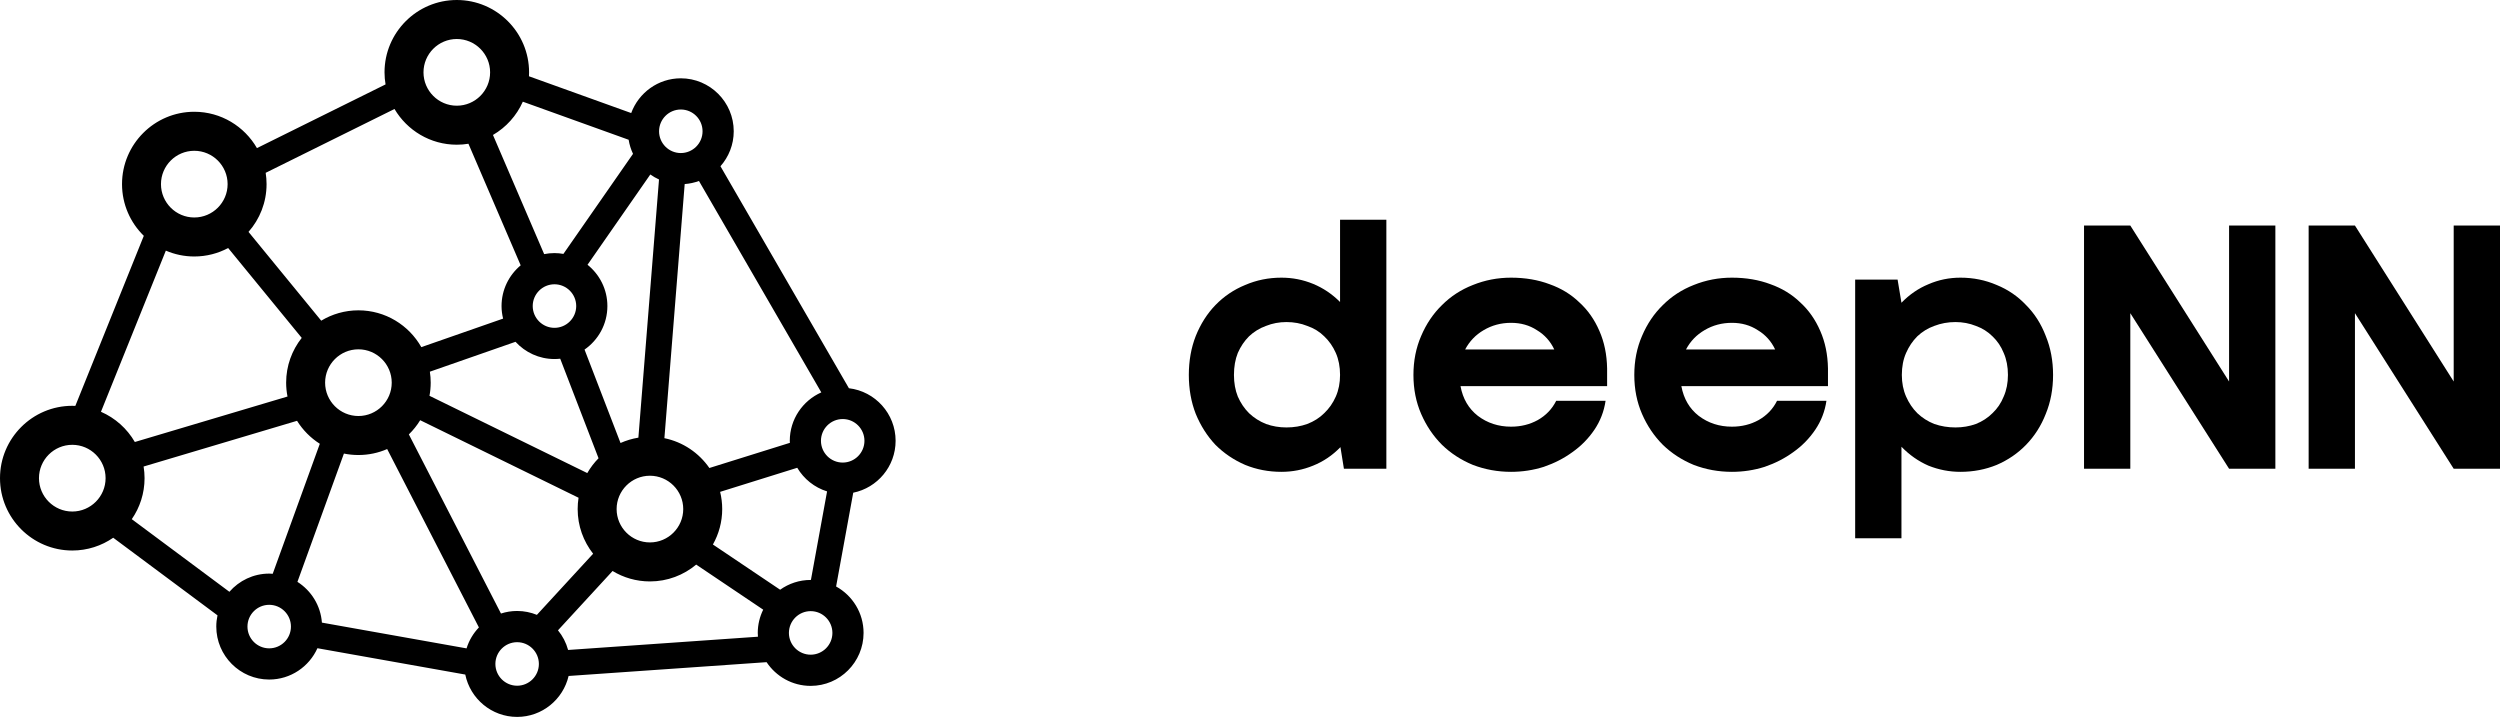
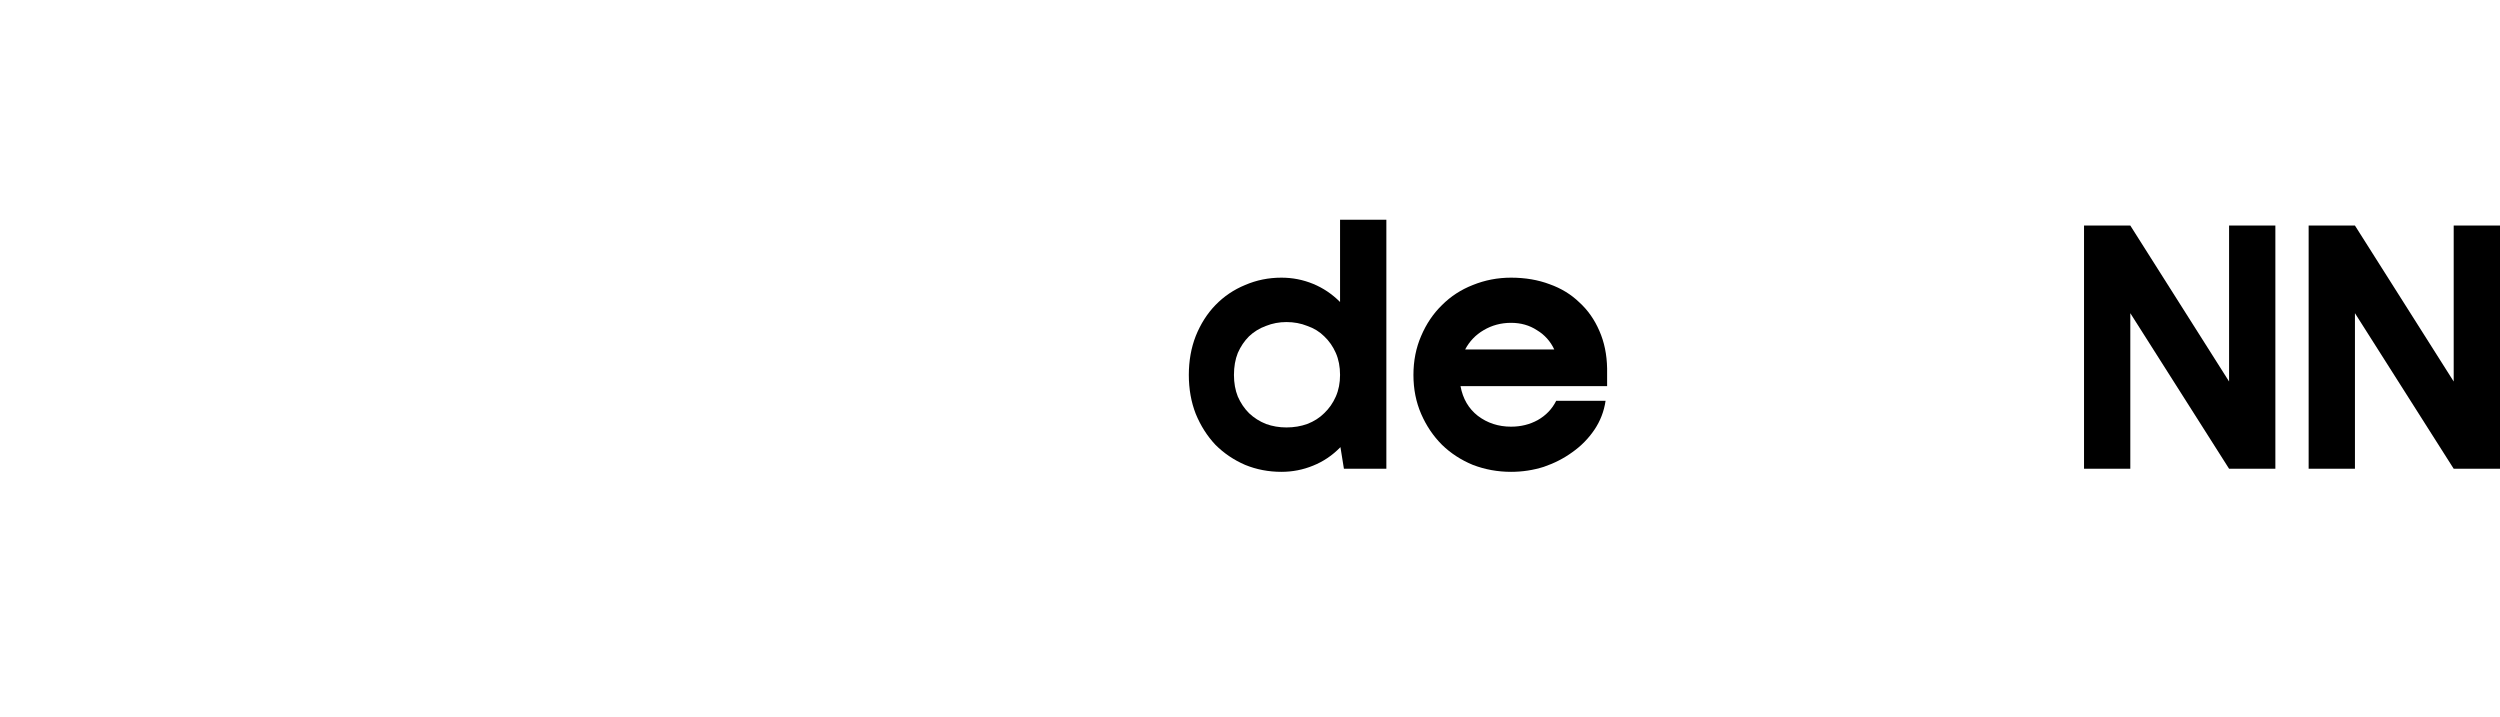
<svg xmlns="http://www.w3.org/2000/svg" width="136" height="39" viewBox="0 0 136 39" fill="none">
-   <path d="M48.721 23.98C48.721 22.505 47.609 21.288 46.181 21.12L39.193 9.044C39.641 8.535 39.915 7.871 39.915 7.142C39.915 5.553 38.624 4.26 37.036 4.26C35.798 4.26 34.743 5.049 34.337 6.15L28.776 4.149C28.779 4.078 28.782 4.007 28.782 3.936C28.782 1.766 27.018 0 24.85 0C22.682 0 20.918 1.766 20.918 3.936C20.918 4.16 20.938 4.379 20.974 4.592L13.978 8.057C13.298 6.877 12.025 6.08 10.569 6.08C8.402 6.08 6.638 7.846 6.638 10.016C6.638 11.117 7.092 12.114 7.823 12.829L4.098 22.081C4.043 22.078 3.987 22.076 3.932 22.076C1.764 22.076 0 23.842 0 26.012C0 28.183 1.764 29.948 3.932 29.948C4.758 29.948 5.525 29.691 6.159 29.253L11.832 33.475C11.789 33.672 11.766 33.876 11.766 34.085C11.766 35.674 13.057 36.967 14.644 36.967C15.812 36.967 16.818 36.266 17.268 35.263L25.311 36.696C25.579 38.009 26.742 39 28.131 39C29.493 39 30.634 38.047 30.932 36.773L41.702 36.022C42.218 36.798 43.1 37.312 44.1 37.312C45.687 37.312 46.978 36.019 46.978 34.43C46.978 33.343 46.374 32.396 45.484 31.905L46.416 26.803C47.73 26.537 48.721 25.372 48.721 23.98ZM47.026 23.98C47.026 24.633 46.495 25.164 45.843 25.164C45.191 25.164 44.66 24.633 44.66 23.98C44.66 23.327 45.191 22.796 45.843 22.796C46.495 22.795 47.026 23.327 47.026 23.98ZM42.964 23.98C42.964 24.017 42.968 24.053 42.97 24.09L38.59 25.459C38.023 24.639 37.153 24.043 36.143 23.837L37.247 10.013C37.518 9.993 37.778 9.935 38.023 9.845L44.679 21.346C43.67 21.795 42.964 22.806 42.964 23.98ZM29.207 33.448C28.875 33.313 28.512 33.237 28.132 33.237C27.825 33.237 27.53 33.286 27.253 33.376L22.242 23.632C22.478 23.402 22.686 23.142 22.858 22.859L31.473 27.077C31.441 27.278 31.425 27.484 31.425 27.694C31.425 28.61 31.74 29.453 32.266 30.123L29.207 33.448ZM16.18 31.653L18.709 24.674C18.964 24.726 19.228 24.753 19.498 24.753C20.054 24.753 20.583 24.637 21.062 24.428L26.052 34.132C25.748 34.452 25.514 34.839 25.381 35.272L17.512 33.87C17.443 32.937 16.928 32.128 16.18 31.653ZM35.377 9.492C35.525 9.597 35.683 9.688 35.85 9.764L34.728 23.808C34.388 23.863 34.062 23.963 33.756 24.099L31.799 19.017C32.549 18.497 33.042 17.63 33.042 16.649C33.042 15.742 32.619 14.932 31.961 14.403L35.377 9.492ZM30.163 15.465C30.815 15.465 31.346 15.996 31.346 16.649C31.346 17.302 30.815 17.834 30.163 17.834C29.511 17.834 28.98 17.302 28.98 16.649C28.98 15.996 29.511 15.465 30.163 15.465ZM30.163 19.531C30.269 19.531 30.373 19.525 30.476 19.514L32.561 24.929C32.324 25.169 32.118 25.44 31.948 25.735L23.364 21.532C23.407 21.3 23.43 21.062 23.43 20.818C23.43 20.614 23.415 20.415 23.385 20.22L28.044 18.594C28.571 19.169 29.324 19.531 30.163 19.531ZM19.498 22.631C18.499 22.631 17.686 21.818 17.686 20.817C17.686 19.817 18.499 19.003 19.498 19.003C20.497 19.003 21.31 19.817 21.31 20.817C21.31 21.818 20.497 22.631 19.498 22.631ZM33.544 27.694C33.544 26.694 34.357 25.88 35.356 25.88C36.355 25.88 37.168 26.694 37.168 27.694C37.168 28.694 36.355 29.508 35.356 29.508C34.357 29.508 33.544 28.694 33.544 27.694ZM37.036 5.957C37.689 5.957 38.219 6.489 38.219 7.142C38.219 7.795 37.689 8.326 37.036 8.326C36.384 8.326 35.853 7.795 35.853 7.142C35.853 6.489 36.384 5.957 37.036 5.957ZM34.198 7.603C34.242 7.872 34.322 8.129 34.436 8.369L30.65 13.812C30.491 13.785 30.329 13.768 30.163 13.768C29.971 13.768 29.784 13.788 29.602 13.824L26.817 7.342C27.531 6.927 28.104 6.293 28.442 5.532L34.198 7.603ZM24.85 2.122C25.849 2.122 26.662 2.936 26.662 3.936C26.662 4.936 25.849 5.75 24.85 5.75C23.851 5.75 23.038 4.936 23.038 3.936C23.038 2.936 23.851 2.122 24.85 2.122ZM21.461 5.929C22.146 7.091 23.408 7.872 24.85 7.872C25.066 7.872 25.277 7.854 25.483 7.82L28.325 14.434C27.69 14.963 27.284 15.76 27.284 16.65C27.284 16.885 27.315 17.113 27.369 17.332L22.92 18.884C22.244 17.69 20.964 16.882 19.498 16.882C18.759 16.882 18.066 17.088 17.474 17.445L13.519 12.615C14.13 11.921 14.501 11.012 14.501 10.017C14.501 9.807 14.484 9.602 14.453 9.401L21.461 5.929ZM10.569 8.203C11.569 8.203 12.382 9.016 12.382 10.017C12.382 11.017 11.569 11.831 10.569 11.831C9.57 11.831 8.757 11.017 8.757 10.017C8.757 9.016 9.57 8.203 10.569 8.203ZM9.022 13.634C9.497 13.839 10.021 13.953 10.569 13.953C11.235 13.953 11.862 13.786 12.411 13.492L16.414 18.381C15.884 19.051 15.566 19.898 15.566 20.817C15.566 21.075 15.592 21.327 15.64 21.571L7.335 24.045C6.914 23.318 6.268 22.738 5.492 22.401L9.022 13.634ZM2.12 26.012C2.12 25.012 2.933 24.198 3.932 24.198C4.931 24.198 5.744 25.012 5.744 26.012C5.744 27.013 4.931 27.827 3.932 27.827C2.933 27.827 2.12 27.013 2.12 26.012ZM7.169 28.243C7.607 27.609 7.864 26.84 7.864 26.012C7.864 25.797 7.846 25.585 7.812 25.379L16.159 22.892C16.473 23.396 16.897 23.824 17.398 24.142L14.836 31.214C14.773 31.21 14.709 31.204 14.644 31.204C13.781 31.204 13.007 31.589 12.479 32.194L7.169 28.243ZM14.644 35.27C13.992 35.27 13.462 34.739 13.462 34.086C13.462 33.433 13.992 32.902 14.644 32.902C15.297 32.902 15.827 33.433 15.827 34.086C15.828 34.739 15.297 35.27 14.644 35.27ZM28.132 37.303C27.48 37.303 26.949 36.772 26.949 36.119C26.949 35.466 27.48 34.935 28.132 34.935C28.784 34.935 29.315 35.466 29.315 36.119C29.315 36.772 28.784 37.303 28.132 37.303ZM30.905 35.358C30.797 34.962 30.608 34.598 30.354 34.289L33.324 31.062C33.917 31.422 34.613 31.63 35.356 31.63C36.313 31.63 37.191 31.285 37.873 30.714L41.518 33.166C41.33 33.549 41.222 33.977 41.222 34.431C41.222 34.5 41.227 34.569 41.232 34.637L30.905 35.358ZM44.1 35.615C43.448 35.615 42.917 35.084 42.917 34.431C42.917 33.778 43.448 33.246 44.1 33.246C44.752 33.246 45.283 33.778 45.283 34.431C45.283 35.084 44.752 35.615 44.1 35.615ZM44.1 31.549C43.481 31.549 42.908 31.747 42.439 32.081L38.782 29.621C39.103 29.051 39.288 28.393 39.288 27.693C39.288 27.371 39.248 27.058 39.175 26.757L43.37 25.447C43.731 26.054 44.306 26.52 44.993 26.732L44.114 31.549C44.109 31.549 44.105 31.549 44.1 31.549Z" fill="black" />
  <path d="M72.899 20.397C72.899 19.949 72.822 19.55 72.668 19.2C72.514 18.85 72.304 18.549 72.039 18.297C71.787 18.045 71.479 17.856 71.115 17.73C70.765 17.59 70.388 17.52 69.982 17.52C69.59 17.52 69.219 17.59 68.869 17.73C68.52 17.856 68.212 18.045 67.946 18.297C67.694 18.549 67.491 18.85 67.337 19.2C67.197 19.55 67.127 19.949 67.127 20.397C67.127 20.831 67.197 21.223 67.337 21.573C67.491 21.923 67.694 22.224 67.946 22.476C68.212 22.728 68.52 22.924 68.869 23.064C69.219 23.19 69.59 23.253 69.982 23.253C70.388 23.253 70.765 23.19 71.115 23.064C71.479 22.924 71.787 22.728 72.039 22.476C72.304 22.224 72.514 21.923 72.668 21.573C72.822 21.223 72.899 20.831 72.899 20.397ZM72.92 24.324C72.486 24.772 71.99 25.108 71.43 25.332C70.884 25.556 70.311 25.668 69.709 25.668C69.009 25.668 68.352 25.542 67.736 25.29C67.121 25.024 66.582 24.66 66.12 24.198C65.672 23.722 65.316 23.162 65.05 22.518C64.798 21.874 64.672 21.167 64.672 20.397C64.672 19.627 64.798 18.92 65.05 18.276C65.316 17.618 65.672 17.058 66.12 16.596C66.582 16.12 67.121 15.756 67.736 15.504C68.352 15.238 69.009 15.105 69.709 15.105C70.311 15.105 70.884 15.217 71.43 15.441C71.976 15.665 72.465 15.994 72.899 16.428V11.955H75.418V25.5H73.109L72.92 24.324Z" fill="black" />
  <path d="M87.343 21.804C87.259 22.378 87.056 22.903 86.735 23.379C86.413 23.855 86.014 24.261 85.538 24.597C85.077 24.933 84.559 25.199 83.985 25.395C83.412 25.577 82.817 25.668 82.201 25.668C81.474 25.668 80.781 25.542 80.124 25.29C79.48 25.024 78.92 24.66 78.445 24.198C77.969 23.722 77.591 23.162 77.311 22.518C77.031 21.874 76.891 21.167 76.891 20.397C76.891 19.627 77.031 18.92 77.311 18.276C77.591 17.618 77.969 17.058 78.445 16.596C78.92 16.12 79.48 15.756 80.124 15.504C80.781 15.238 81.474 15.105 82.201 15.105C82.971 15.105 83.671 15.224 84.3 15.462C84.93 15.686 85.468 16.015 85.916 16.449C86.378 16.869 86.742 17.387 87.007 18.003C87.273 18.605 87.413 19.284 87.427 20.04V21.006H79.452C79.578 21.692 79.893 22.231 80.396 22.623C80.914 23.015 81.516 23.211 82.201 23.211C82.733 23.211 83.216 23.092 83.65 22.854C84.097 22.602 84.433 22.252 84.657 21.804H87.343ZM84.552 19.011C84.342 18.563 84.027 18.213 83.608 17.961C83.202 17.695 82.733 17.562 82.201 17.562C81.656 17.562 81.159 17.695 80.711 17.961C80.278 18.213 79.942 18.563 79.704 19.011H84.552Z" fill="black" />
-   <path d="M99.358 21.804C99.274 22.378 99.071 22.903 98.749 23.379C98.427 23.855 98.029 24.261 97.553 24.597C97.091 24.933 96.573 25.199 96 25.395C95.426 25.577 94.832 25.668 94.216 25.668C93.488 25.668 92.796 25.542 92.138 25.29C91.495 25.024 90.935 24.66 90.459 24.198C89.983 23.722 89.606 23.162 89.326 22.518C89.046 21.874 88.906 21.167 88.906 20.397C88.906 19.627 89.046 18.92 89.326 18.276C89.606 17.618 89.983 17.058 90.459 16.596C90.935 16.12 91.495 15.756 92.138 15.504C92.796 15.238 93.488 15.105 94.216 15.105C94.986 15.105 95.685 15.224 96.315 15.462C96.944 15.686 97.483 16.015 97.931 16.449C98.392 16.869 98.756 17.387 99.022 18.003C99.288 18.605 99.428 19.284 99.442 20.04V21.006H91.466C91.593 21.692 91.907 22.231 92.411 22.623C92.929 23.015 93.53 23.211 94.216 23.211C94.748 23.211 95.23 23.092 95.664 22.854C96.112 22.602 96.448 22.252 96.671 21.804H99.358ZM96.567 19.011C96.357 18.563 96.042 18.213 95.622 17.961C95.216 17.695 94.748 17.562 94.216 17.562C93.67 17.562 93.174 17.695 92.726 17.961C92.292 18.213 91.956 18.563 91.718 19.011H96.567Z" fill="black" />
-   <path d="M103.46 20.397C103.46 20.831 103.537 21.223 103.691 21.573C103.845 21.923 104.048 22.224 104.3 22.476C104.566 22.728 104.873 22.924 105.223 23.064C105.587 23.19 105.972 23.253 106.377 23.253C106.769 23.253 107.14 23.19 107.49 23.064C107.84 22.924 108.14 22.728 108.392 22.476C108.658 22.224 108.861 21.923 109.001 21.573C109.155 21.223 109.232 20.831 109.232 20.397C109.232 19.949 109.155 19.55 109.001 19.2C108.861 18.85 108.658 18.549 108.392 18.297C108.14 18.045 107.84 17.856 107.49 17.73C107.14 17.59 106.769 17.52 106.377 17.52C105.972 17.52 105.587 17.59 105.223 17.73C104.873 17.856 104.566 18.045 104.3 18.297C104.048 18.549 103.845 18.85 103.691 19.2C103.537 19.55 103.46 19.949 103.46 20.397ZM103.439 16.47C103.873 16.022 104.363 15.686 104.908 15.462C105.454 15.224 106.035 15.105 106.65 15.105C107.35 15.105 108.007 15.238 108.623 15.504C109.239 15.756 109.77 16.12 110.218 16.596C110.68 17.058 111.037 17.618 111.289 18.276C111.554 18.92 111.687 19.627 111.687 20.397C111.687 21.167 111.554 21.874 111.289 22.518C111.037 23.162 110.68 23.722 110.218 24.198C109.77 24.66 109.239 25.024 108.623 25.29C108.007 25.542 107.35 25.668 106.65 25.668C106.049 25.668 105.468 25.556 104.908 25.332C104.363 25.094 103.873 24.751 103.439 24.303V29.28H100.921V15.21H103.229L103.439 16.47Z" fill="black" />
  <path d="M121.262 12.27H123.78V25.5H121.262L115.889 17.037V25.5H113.371V12.27H115.889L121.262 20.754V12.27Z" fill="black" />
  <path d="M133.481 12.27H136V25.5H133.481L128.109 17.037V25.5H125.59V12.27H128.109L133.481 20.754V12.27Z" fill="black" />
</svg>